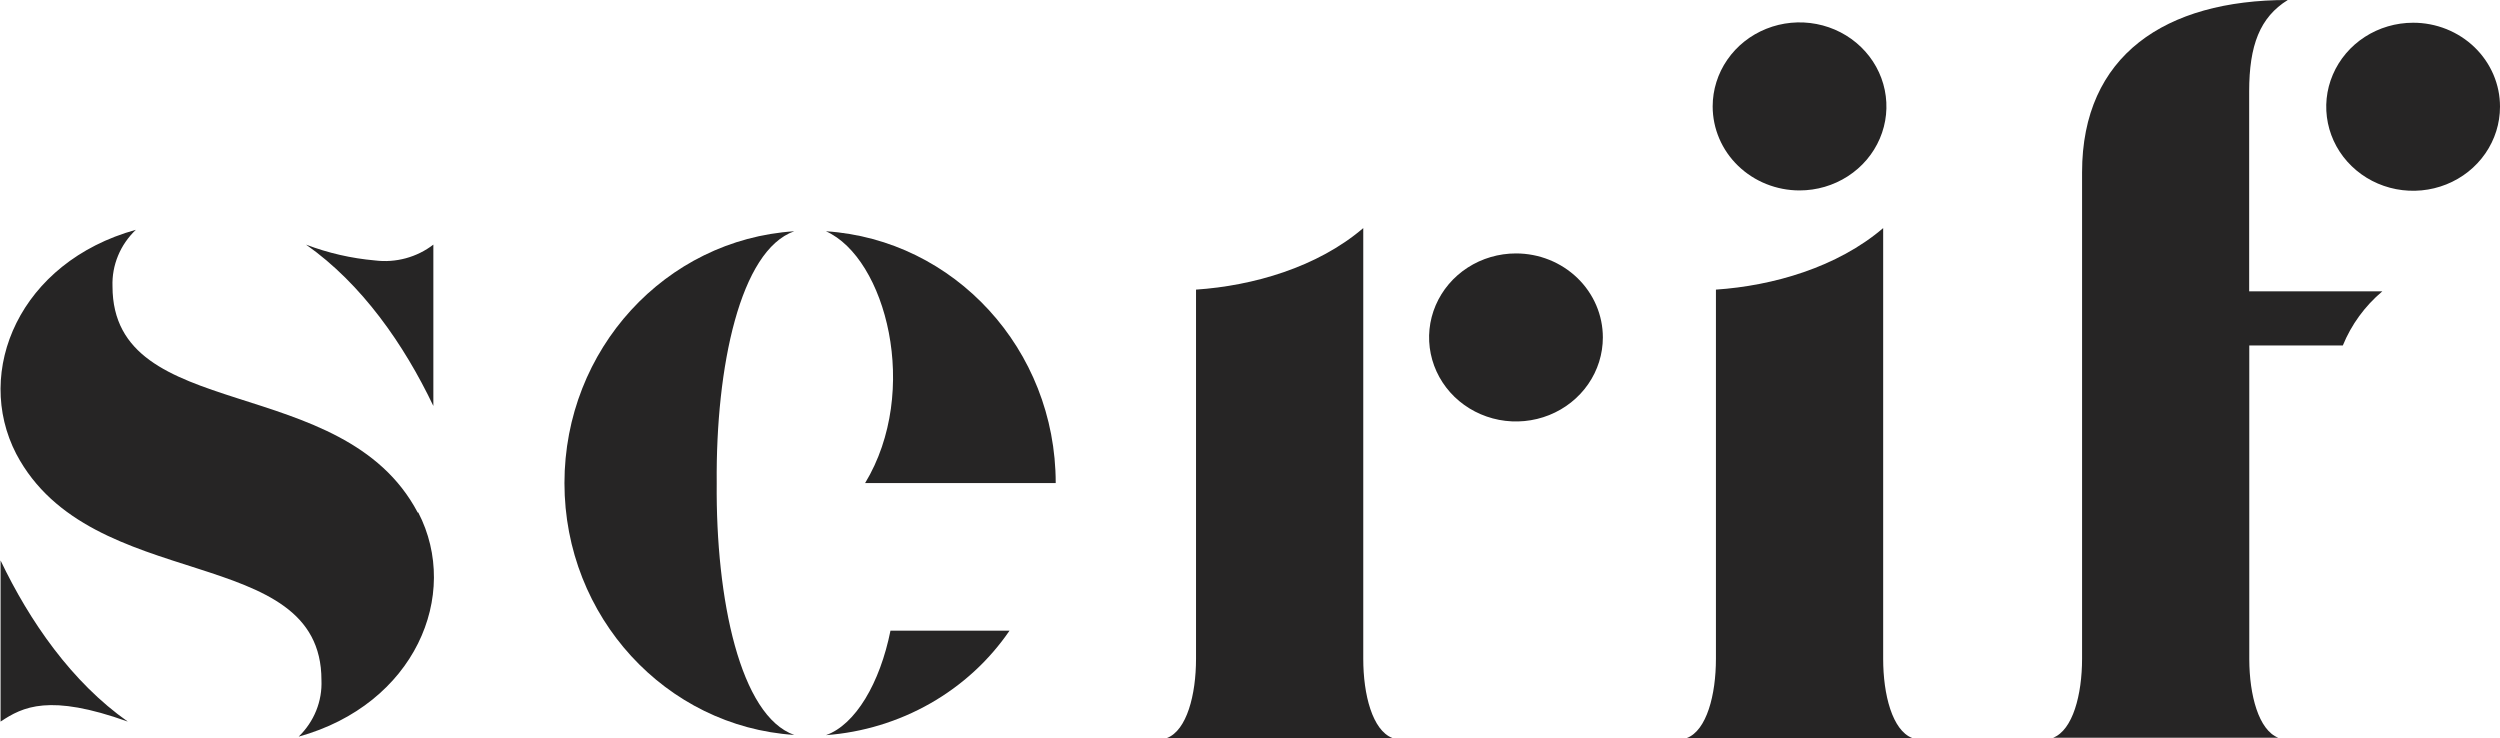
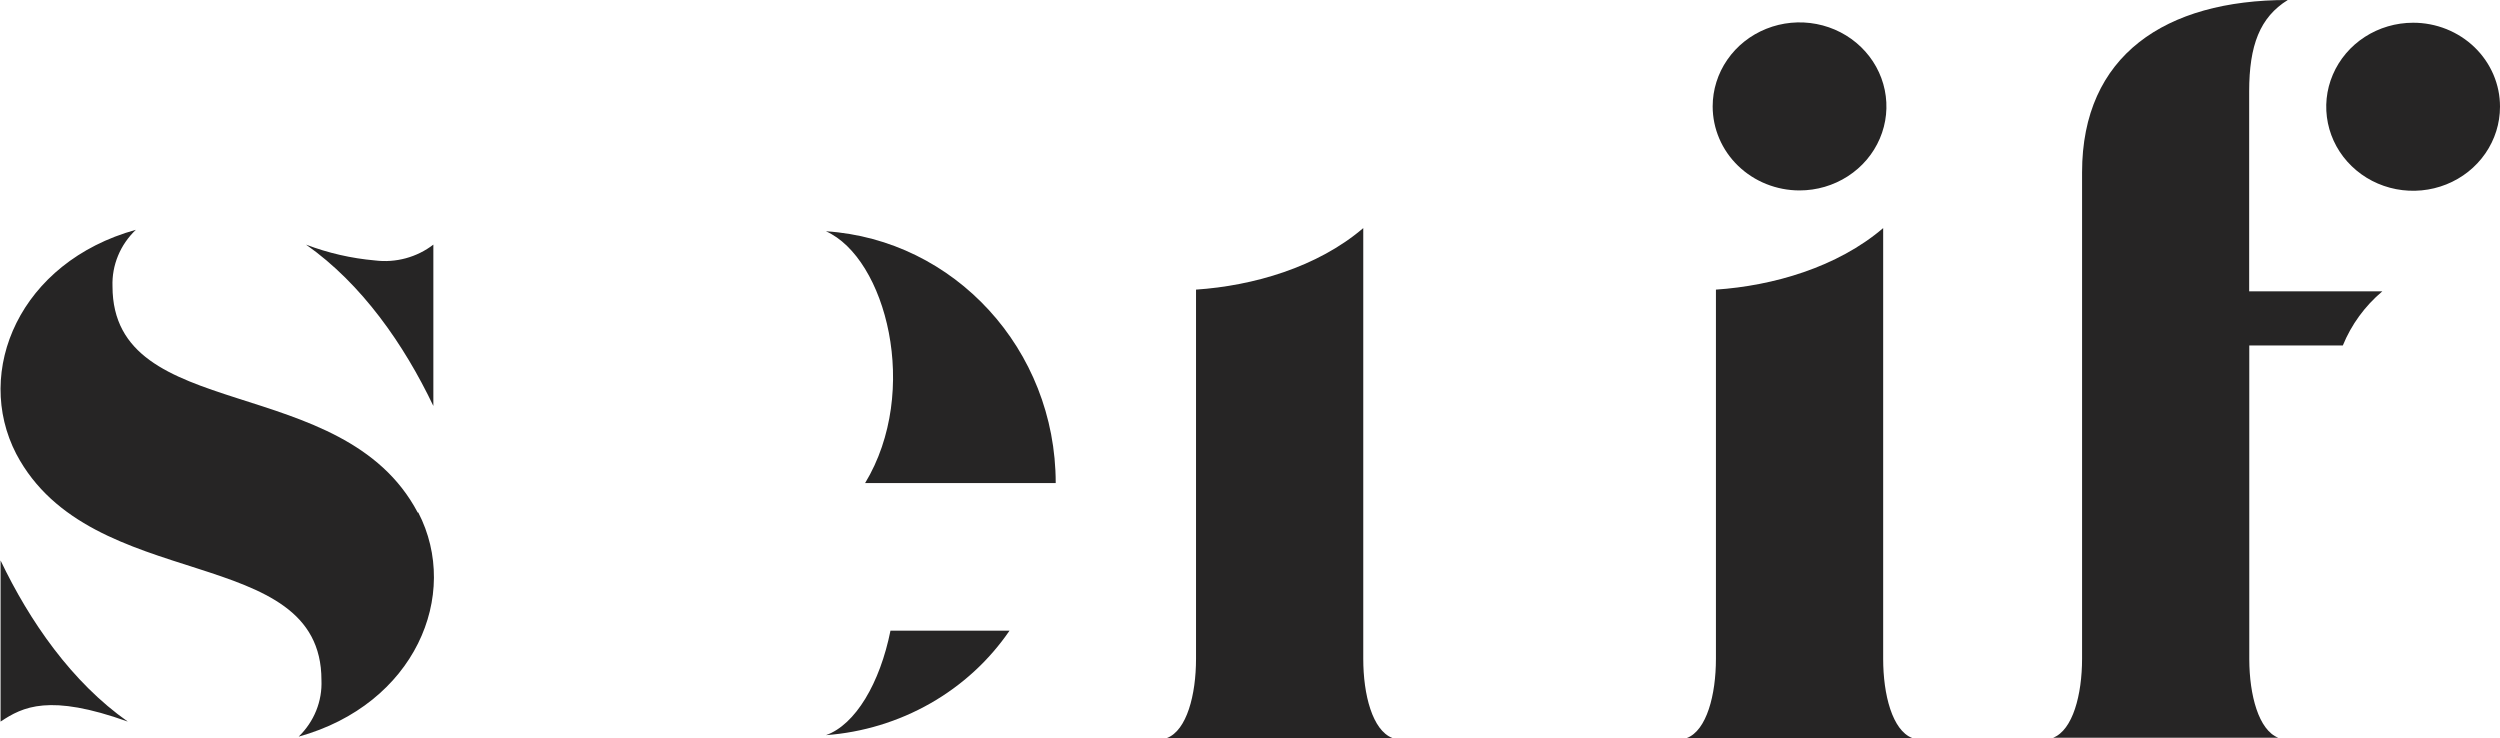
<svg xmlns="http://www.w3.org/2000/svg" width="105" height="31" viewBox="0 0 105 31" fill="none">
  <g clip-path="url(#clip0_2_620)">
    <path d="M36.334 20.29H44.34C44.34 14.667 40.077 10.064 34.689 9.713C37.204 10.838 38.672 16.429 36.334 20.29Z" fill="#262525" />
-     <path d="M33.358 9.713C27.956 10.064 23.707 14.667 23.707 20.29C23.707 25.913 27.97 30.516 33.358 30.867C31.089 30.069 30.058 25.168 30.102 20.29C30.058 15.398 31.089 10.511 33.358 9.713Z" fill="#262525" />
    <path d="M34.689 30.877C36.235 30.761 37.733 30.306 39.069 29.545C40.406 28.785 41.545 27.739 42.4 26.488H37.4C36.958 28.692 35.927 30.44 34.689 30.877Z" fill="#262525" />
    <path d="M17.543 21.525C14.4 15.565 4.725 17.844 4.725 12.026C4.709 11.586 4.789 11.148 4.958 10.739C5.127 10.33 5.382 9.96 5.707 9.651C0.825 11.005 -1.115 15.593 0.683 19.065C3.826 25.026 13.501 22.75 13.501 28.564C13.52 29.002 13.445 29.44 13.28 29.848C13.115 30.257 12.864 30.628 12.543 30.939C17.421 29.585 19.361 24.997 17.568 21.525H17.543ZM18.201 17.042V10.274C17.859 10.538 17.465 10.733 17.044 10.847C16.622 10.962 16.18 10.993 15.746 10.938C14.754 10.851 13.78 10.627 12.853 10.274C15.206 11.926 16.974 14.482 18.197 17.042H18.201ZM0.024 23.539V30.307C0.958 29.685 2.073 29.124 5.368 30.307C3.016 28.654 1.247 26.099 0.024 23.539Z" fill="#262525" />
-     <path d="M63.671 10.644C62.949 10.644 62.244 10.851 61.644 11.238C61.043 11.626 60.576 12.177 60.299 12.822C60.023 13.467 59.951 14.176 60.092 14.861C60.233 15.545 60.58 16.174 61.09 16.668C61.601 17.161 62.251 17.497 62.959 17.634C63.667 17.77 64.4 17.7 65.067 17.433C65.734 17.166 66.304 16.713 66.705 16.133C67.106 15.553 67.32 14.87 67.32 14.172C67.32 13.236 66.936 12.339 66.251 11.677C65.567 11.015 64.639 10.644 63.671 10.644Z" fill="#262525" />
    <path d="M57.257 27.671V9.58C55.331 11.228 52.63 12.002 50.233 12.164V27.671C50.233 29.186 49.845 30.673 49.015 30.996H58.48C57.645 30.673 57.257 29.186 57.257 27.671Z" fill="#262525" />
    <path d="M75.581 7.998C76.303 7.998 77.008 7.791 77.608 7.403C78.209 7.016 78.676 6.465 78.952 5.82C79.229 5.175 79.301 4.465 79.16 3.781C79.019 3.096 78.672 2.468 78.161 1.974C77.651 1.48 77.001 1.144 76.293 1.008C75.585 0.872 74.851 0.942 74.185 1.209C73.518 1.476 72.948 1.928 72.547 2.509C72.146 3.089 71.932 3.771 71.932 4.469C71.932 5.405 72.316 6.303 73.001 6.965C73.685 7.626 74.613 7.998 75.581 7.998Z" fill="#262525" />
    <path d="M79.093 27.671V9.58C77.167 11.228 74.466 12.002 72.069 12.164V27.671C72.069 29.186 71.681 30.673 70.851 30.996H80.311C79.481 30.673 79.093 29.186 79.093 27.671Z" fill="#262525" />
    <path d="M101.351 0.955C100.629 0.955 99.924 1.162 99.323 1.55C98.723 1.938 98.256 2.489 97.98 3.134C97.703 3.778 97.631 4.488 97.772 5.172C97.913 5.857 98.26 6.486 98.771 6.979C99.281 7.473 99.931 7.809 100.639 7.945C101.347 8.081 102.081 8.011 102.747 7.744C103.414 7.477 103.984 7.025 104.385 6.444C104.786 5.864 105 5.182 105 4.484C105.001 4.02 104.907 3.561 104.724 3.133C104.54 2.704 104.272 2.315 103.933 1.987C103.594 1.659 103.191 1.4 102.748 1.222C102.305 1.045 101.83 0.954 101.351 0.955Z" fill="#262525" />
    <path d="M94.465 12.235V3.842C94.465 1.9 94.917 0.727 96.086 0C90.949 0 87.447 2.322 87.447 7.238V27.661C87.447 29.176 87.059 30.663 86.229 30.986H95.688C94.863 30.663 94.475 29.2 94.47 27.694V14.51H98.399C98.756 13.634 99.325 12.853 100.059 12.235H94.465Z" fill="#262525" />
  </g>
  <defs>
    <clipPath id="clip0_2_620">
      <rect width="105" height="31" fill="white" />
    </clipPath>
  </defs>
</svg>